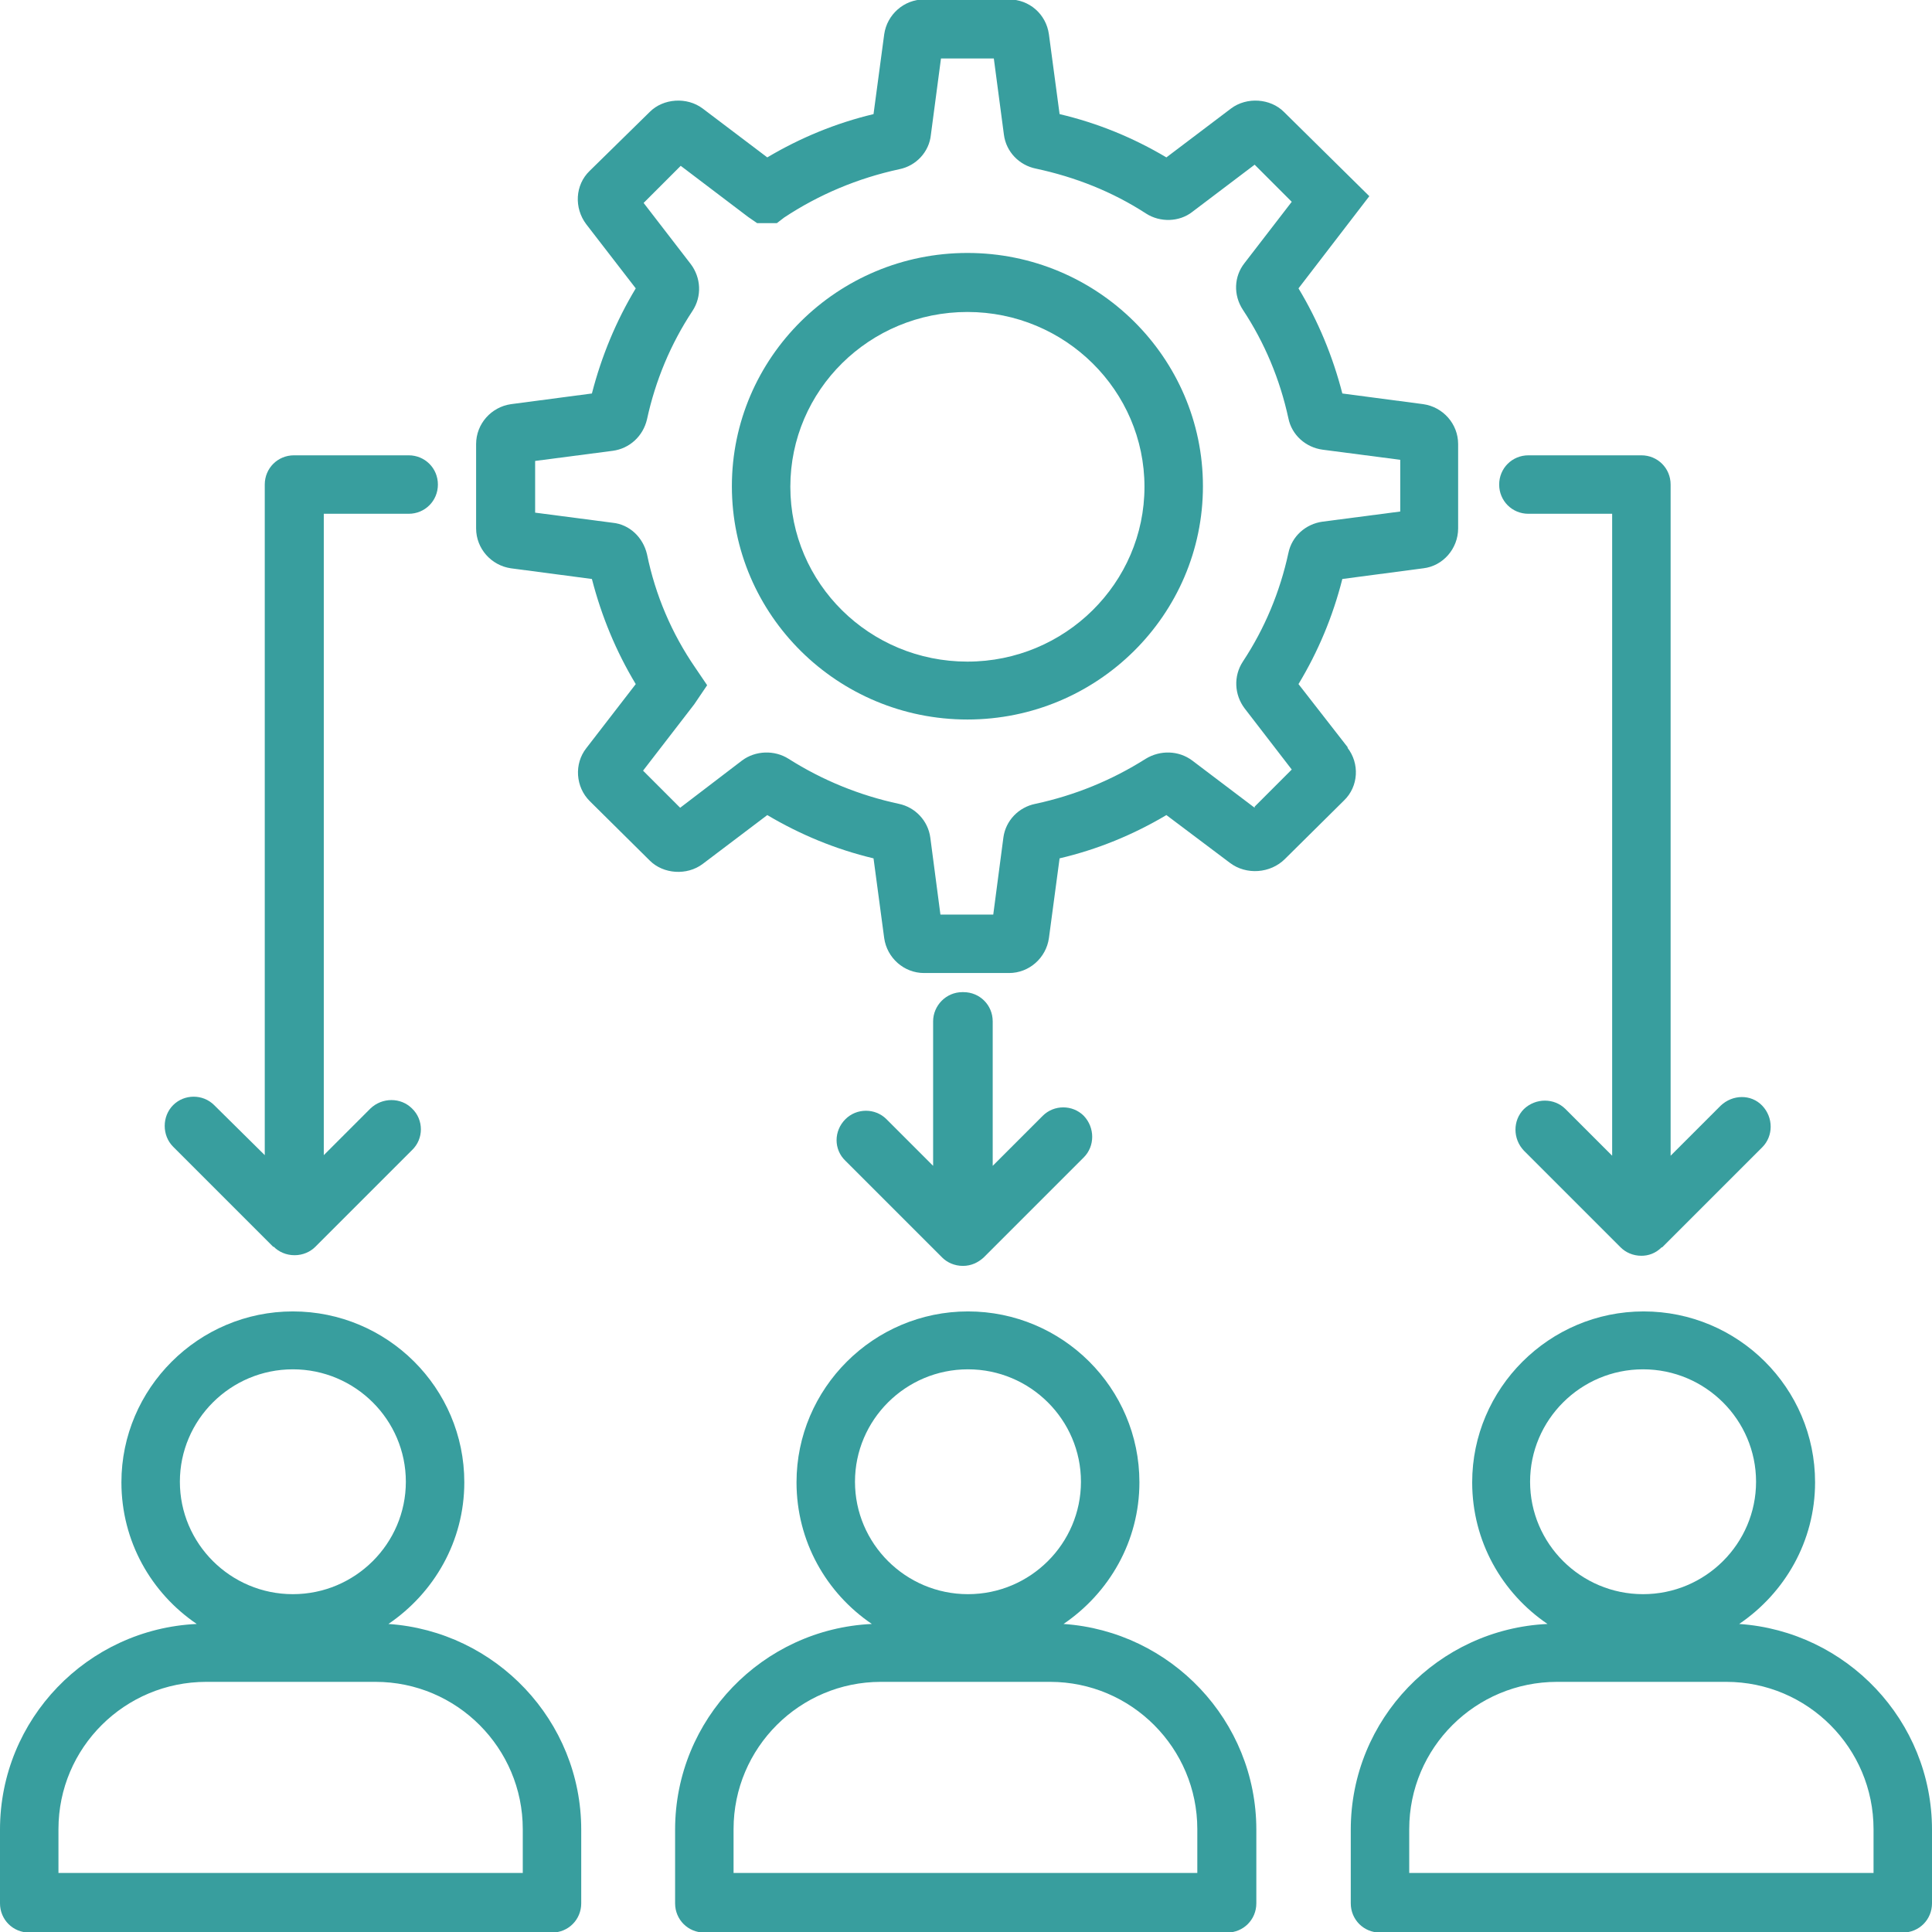
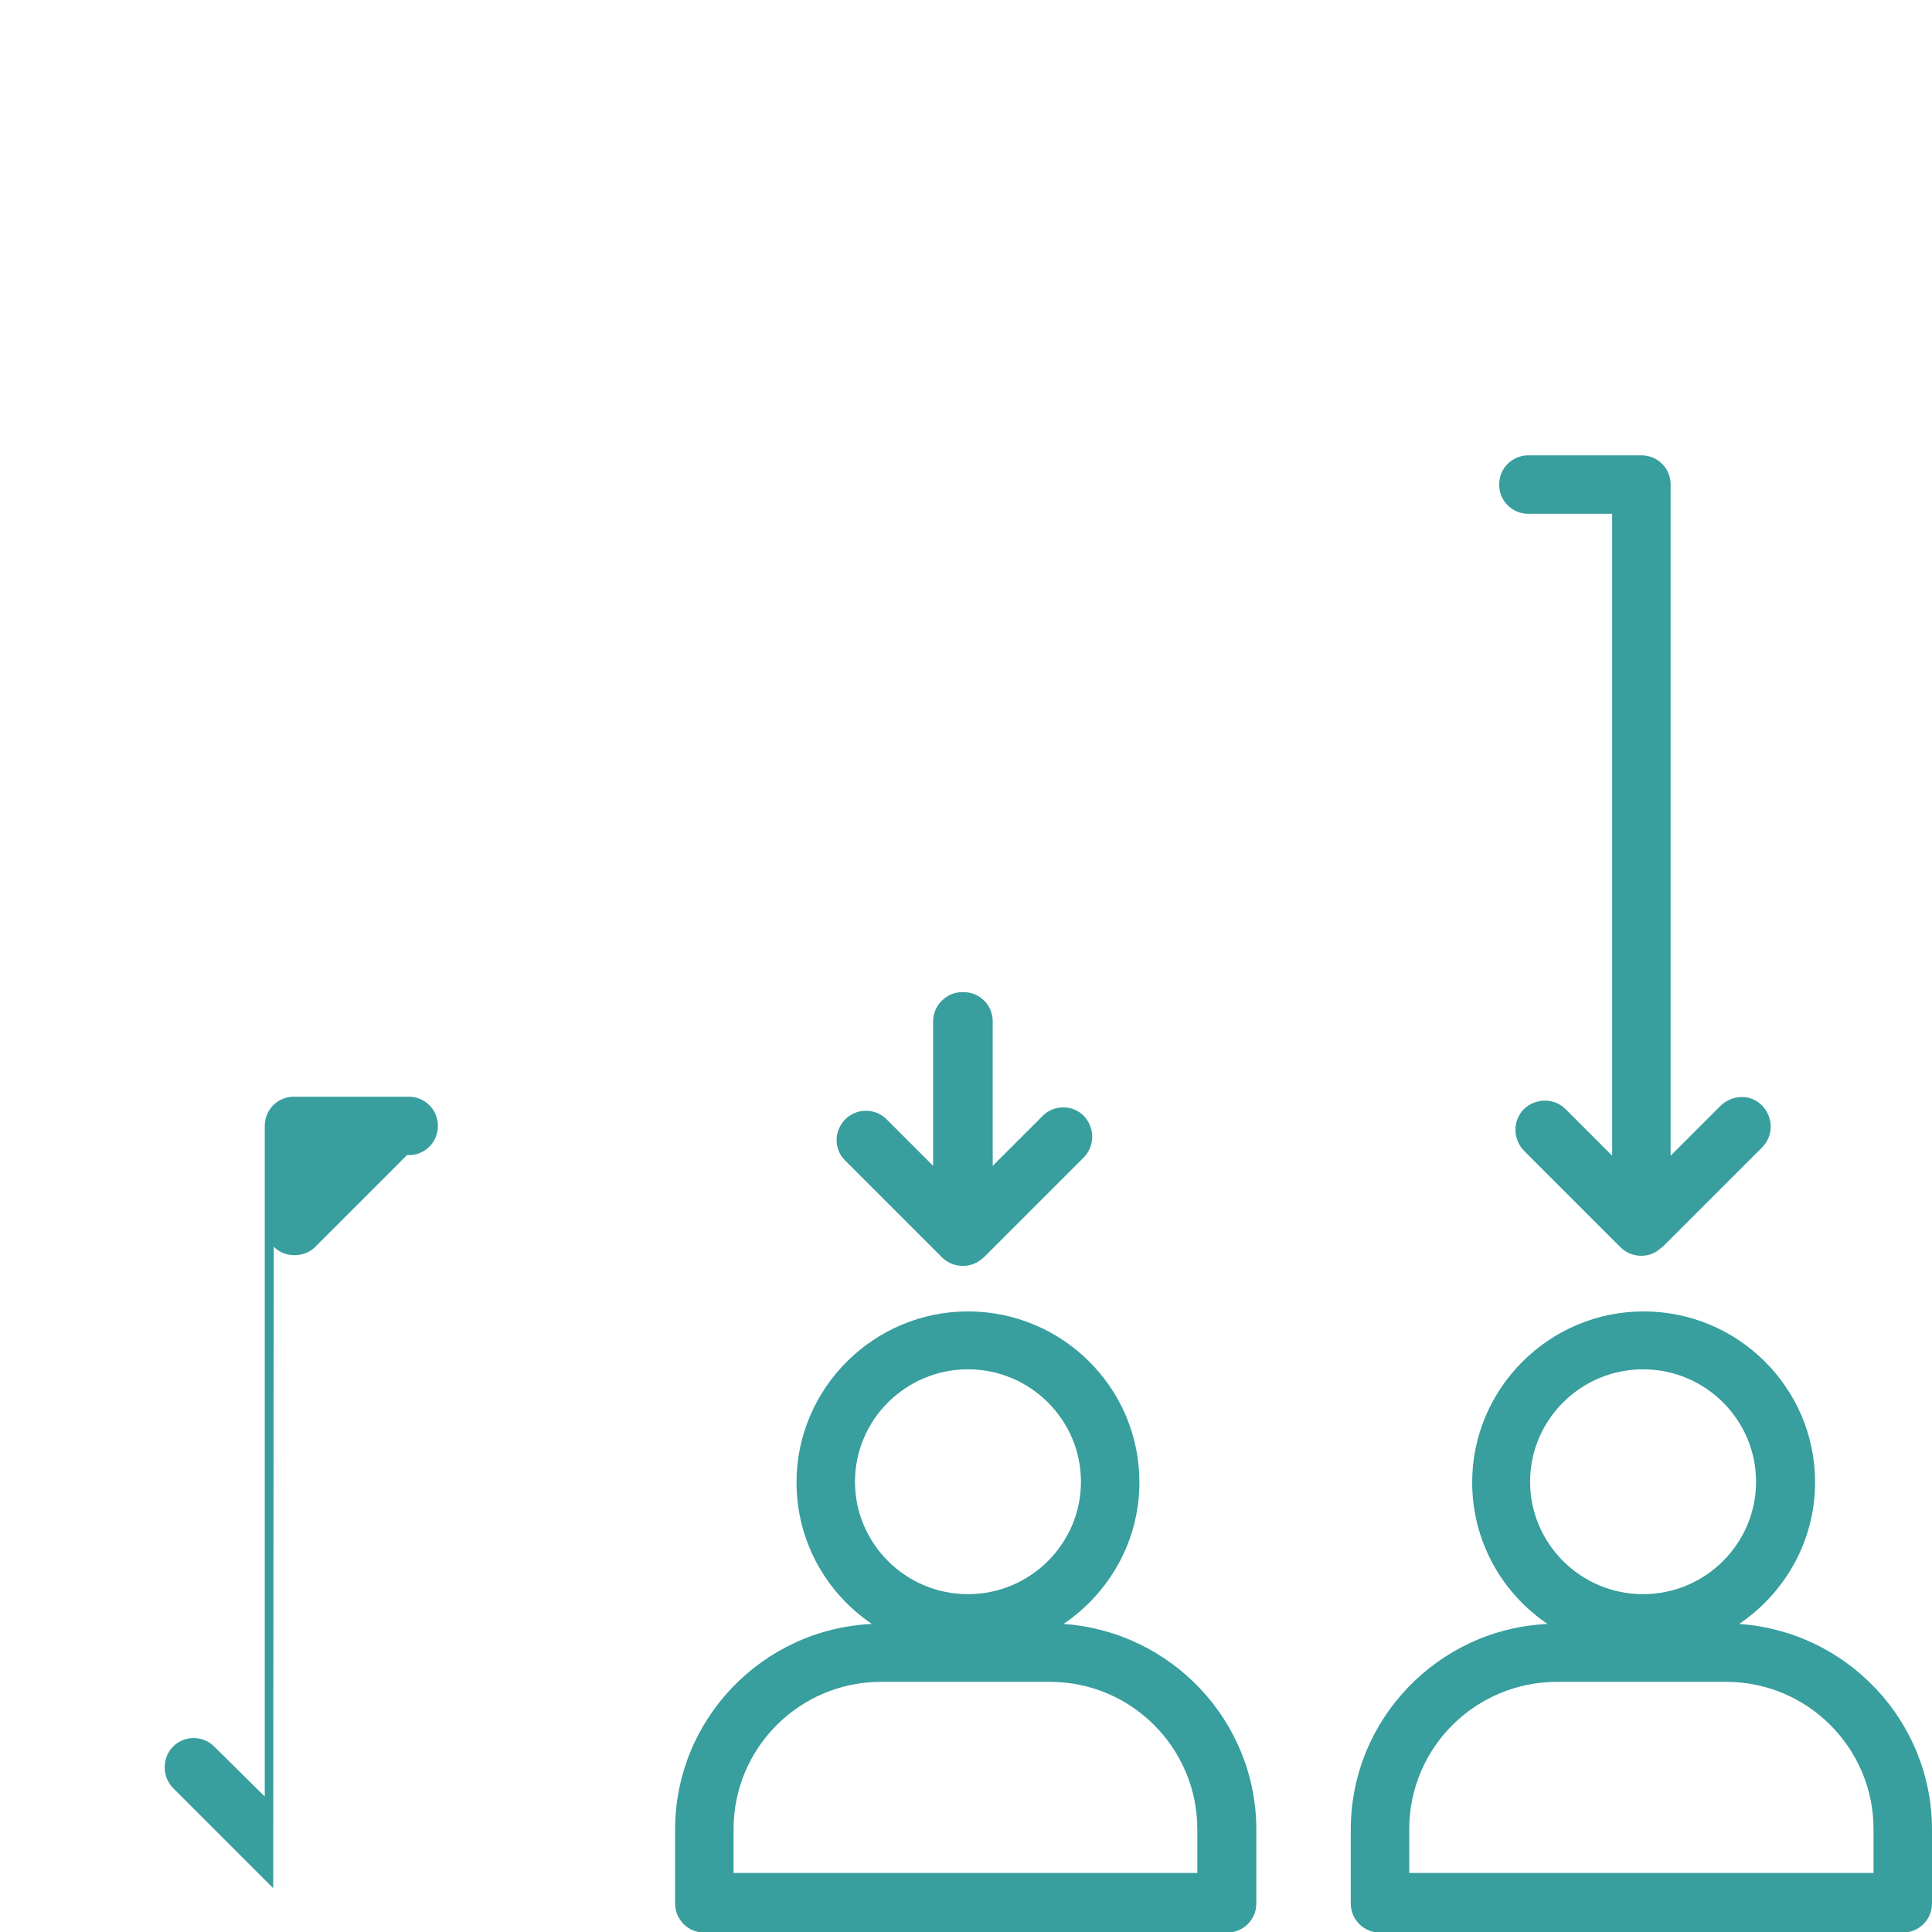
<svg xmlns="http://www.w3.org/2000/svg" id="Layer_1" version="1.1" viewBox="0 0 34.37 34.37">
  <defs>
    <style>
      .st0 {
        fill: #389e9e;
      }
    </style>
  </defs>
-   <path class="st0" d="M22.32,14.37l-1.11-.84c-.24-.18-.57-.19-.83-.03-.6.38-1.26.65-1.96.8-.3.06-.53.3-.57.6l-.18,1.37h-.94l-.18-1.37c-.04-.3-.27-.54-.56-.6-.7-.15-1.36-.42-1.96-.8-.25-.16-.59-.15-.83.03l-1.1.84-.66-.66.91-1.18.23-.34-.21-.31c-.42-.61-.71-1.29-.86-2.02-.07-.3-.31-.53-.61-.56l-1.38-.18v-.92l1.38-.18c.3-.04.54-.26.61-.56.15-.69.42-1.34.81-1.93.17-.26.15-.59-.03-.83l-.84-1.09.66-.66,1.2.91.16.11h.35s.13-.1.13-.1c.62-.41,1.31-.7,2.05-.86.3-.06.53-.31.56-.61l.18-1.36h.94l.18,1.36c.04.3.27.54.57.6.7.15,1.36.41,1.96.8.25.16.59.15.82-.03l1.11-.84.66.66-.84,1.09c-.19.24-.2.57-.03.83.39.59.66,1.24.81,1.93.06.3.31.52.61.56l1.38.18v.92l-1.38.18c-.3.04-.55.26-.61.56-.15.69-.42,1.34-.81,1.93-.17.26-.15.59.03.83l.84,1.09-.66.66ZM23.98,13.3l-.88-1.13c.35-.58.61-1.2.78-1.87l1.44-.19c.35-.04.62-.35.62-.71v-1.5c0-.36-.27-.66-.62-.71l-1.44-.19c-.17-.66-.43-1.29-.78-1.87l1.26-1.64-1.52-1.5c-.24-.24-.66-.27-.94-.06l-1.15.87c-.59-.35-1.22-.61-1.9-.77l-.19-1.42c-.05-.36-.35-.62-.71-.62h-1.51c-.36,0-.66.27-.71.62l-.19,1.42c-.67.16-1.3.42-1.89.77l-1.15-.87c-.28-.21-.7-.18-.94.06l-1.07,1.05c-.26.25-.28.66-.06.95l.88,1.14c-.35.58-.61,1.21-.78,1.87l-1.44.19c-.35.05-.62.35-.62.71v1.5c0,.36.27.66.62.71l1.44.19c.17.66.43,1.29.78,1.87l-.88,1.14c-.22.28-.19.69.06.94l1.07,1.06c.24.24.66.27.94.06l1.15-.87c.59.35,1.22.61,1.89.77l.19,1.42c.05.35.35.62.71.62h1.51c.36,0,.66-.27.71-.62l.19-1.42c.68-.16,1.31-.42,1.9-.77l1.13.85c.29.22.72.19.98-.07l1.05-1.04c.26-.25.28-.66.06-.94" />
-   <path class="st0" d="M17.21,11.77c-1.74,0-3.15-1.39-3.15-3.11s1.41-3.11,3.15-3.11,3.15,1.4,3.15,3.11-1.41,3.11-3.15,3.11M17.21,4.5c-2.31,0-4.19,1.86-4.19,4.15s1.88,4.15,4.19,4.15,4.19-1.86,4.19-4.15-1.88-4.15-4.19-4.15" />
-   <path class="st0" d="M9.3,33.32H1.04v-.78c0-1.45,1.18-2.62,2.63-2.62h3.01c1.45,0,2.62,1.18,2.62,2.62v.78ZM5.21,24.36c1.11,0,2.01.9,2.01,2s-.9,2-2.01,2-2.01-.9-2.01-2,.9-2,2.01-2M6.91,28.89c.81-.55,1.35-1.47,1.35-2.52,0-1.68-1.37-3.04-3.05-3.04s-3.05,1.37-3.05,3.04c0,1.05.53,1.97,1.34,2.52-1.94.09-3.5,1.69-3.5,3.66v1.31c0,.29.23.52.52.52h9.3c.29,0,.52-.23.52-.52v-1.31c0-1.94-1.52-3.53-3.43-3.66" />
  <path class="st0" d="M21.31,33.32h-8.26v-.78c0-1.45,1.18-2.62,2.62-2.62h3.01c1.45,0,2.62,1.18,2.62,2.62v.78ZM17.22,24.36c1.11,0,2.01.9,2.01,2s-.9,2-2.01,2-2.01-.9-2.01-2,.9-2,2.01-2M18.92,28.89c.81-.55,1.35-1.47,1.35-2.52,0-1.68-1.37-3.04-3.05-3.04s-3.05,1.37-3.05,3.04c0,1.05.53,1.97,1.34,2.52-1.94.09-3.5,1.69-3.5,3.66v1.31c0,.29.23.52.52.52h9.3c.29,0,.52-.23.52-.52v-1.31c0-1.94-1.52-3.53-3.43-3.66" />
  <path class="st0" d="M33.33,33.32h-8.26v-.78c0-1.45,1.18-2.62,2.63-2.62h3.01c1.45,0,2.62,1.18,2.62,2.62v.78ZM29.23,24.36c1.11,0,2.01.9,2.01,2s-.9,2-2.01,2-2.01-.9-2.01-2,.9-2,2.01-2M30.94,28.89c.81-.55,1.35-1.47,1.35-2.52,0-1.68-1.37-3.04-3.05-3.04s-3.05,1.37-3.05,3.04c0,1.05.53,1.97,1.34,2.52-1.94.09-3.5,1.69-3.5,3.66v1.31c0,.29.23.52.52.52h9.3c.29,0,.52-.23.52-.52v-1.31c0-1.94-1.52-3.53-3.43-3.66" />
-   <path class="st0" d="M4.87,22.18c.09.09.22.15.37.15s.28-.06.37-.15h0l1.72-1.72c.21-.2.21-.54,0-.74-.2-.2-.53-.2-.74,0l-.83.83v-11.41h1.51c.29,0,.52-.23.52-.52s-.23-.52-.52-.52h-2.04c-.29,0-.52.23-.52.52v11.93l-.9-.89c-.2-.2-.53-.2-.73,0-.2.2-.2.54,0,.74l1.78,1.78Z" />
+   <path class="st0" d="M4.87,22.18c.09.09.22.15.37.15s.28-.06.37-.15h0l1.72-1.72c.21-.2.21-.54,0-.74-.2-.2-.53-.2-.74,0l-.83.83h1.51c.29,0,.52-.23.52-.52s-.23-.52-.52-.52h-2.04c-.29,0-.52.23-.52.52v11.93l-.9-.89c-.2-.2-.53-.2-.73,0-.2.2-.2.54,0,.74l1.78,1.78Z" />
  <path class="st0" d="M17.12,17.65c-.29,0-.52.24-.52.52v2.57l-.83-.83c-.2-.2-.53-.2-.73,0-.21.21-.21.54,0,.74l1.72,1.72h0c.09.09.22.15.37.15s.27-.06.37-.15l1.78-1.78c.2-.2.2-.53,0-.74-.2-.2-.53-.2-.73,0l-.89.89v-2.57c0-.29-.23-.52-.52-.52" />
  <path class="st0" d="M27.19,9.14h1.49v11.42l-.83-.83c-.2-.2-.53-.2-.74,0-.2.2-.2.53,0,.74l1.72,1.72h0c.09.09.22.15.37.15.12,0,.25-.04.36-.15,0,0,.01,0,.01,0l1.78-1.78c.2-.2.2-.53,0-.74s-.53-.2-.74,0l-.89.89v-11.94c0-.29-.23-.52-.52-.52h-2.01c-.29,0-.52.23-.52.52s.23.52.52.52" />
</svg>